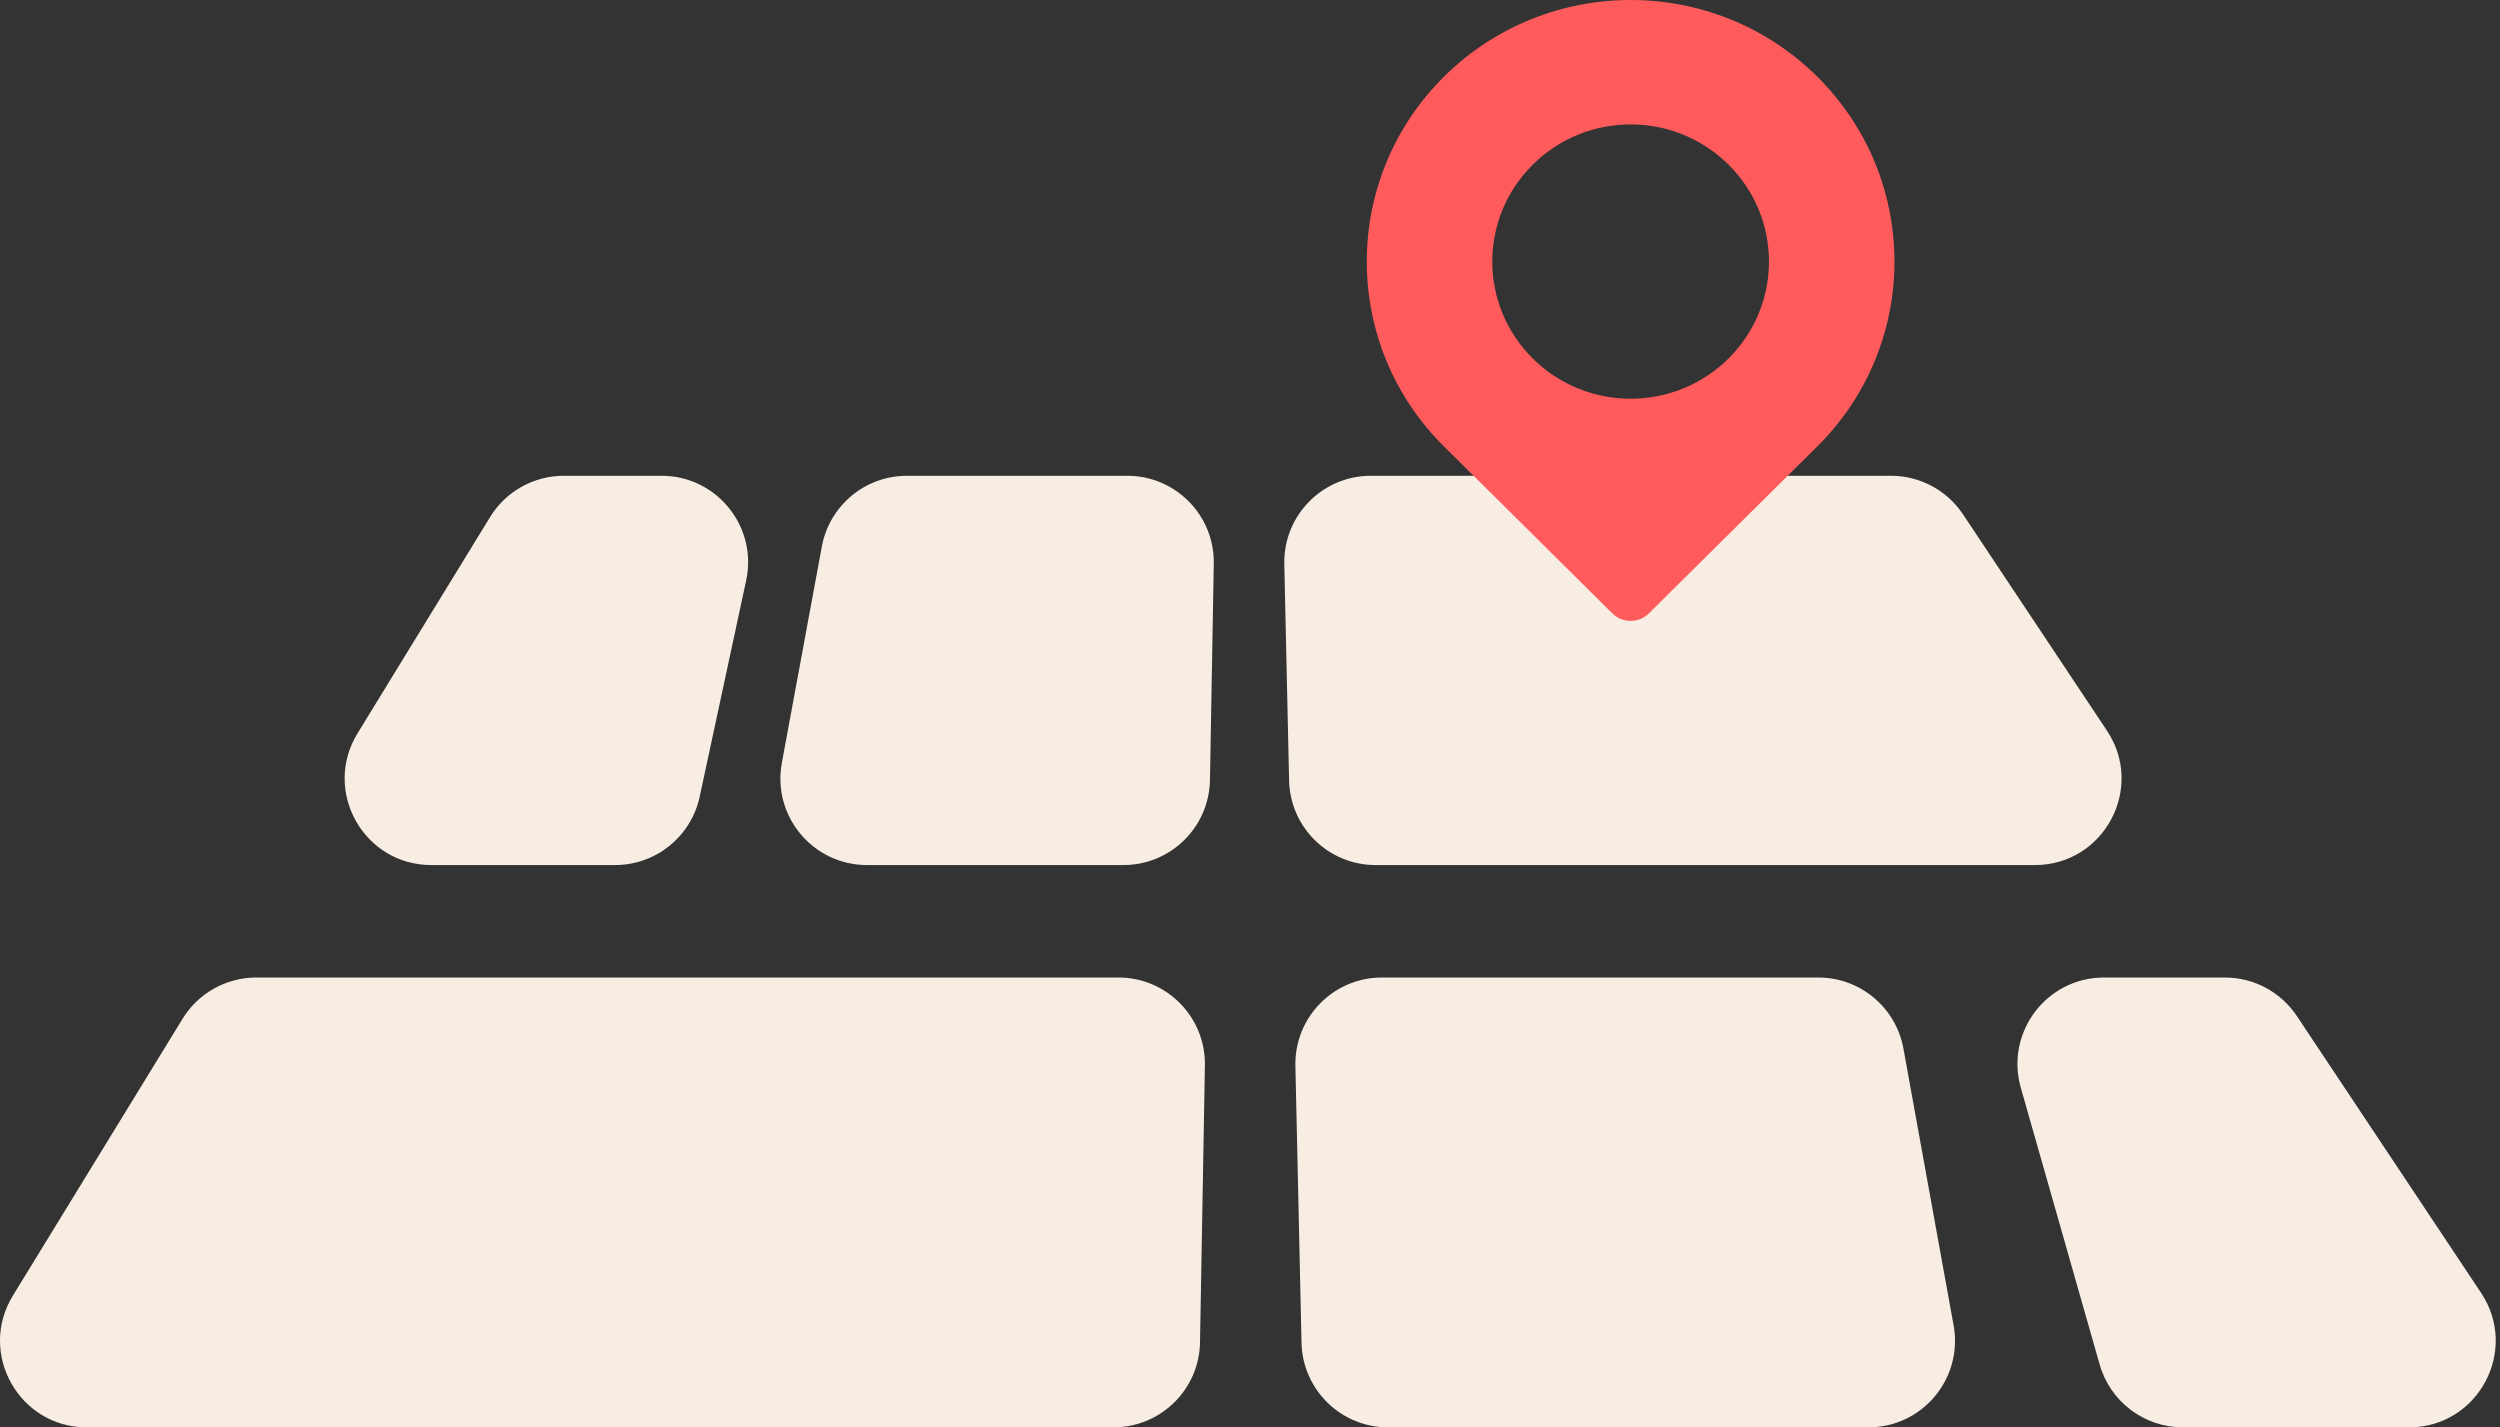
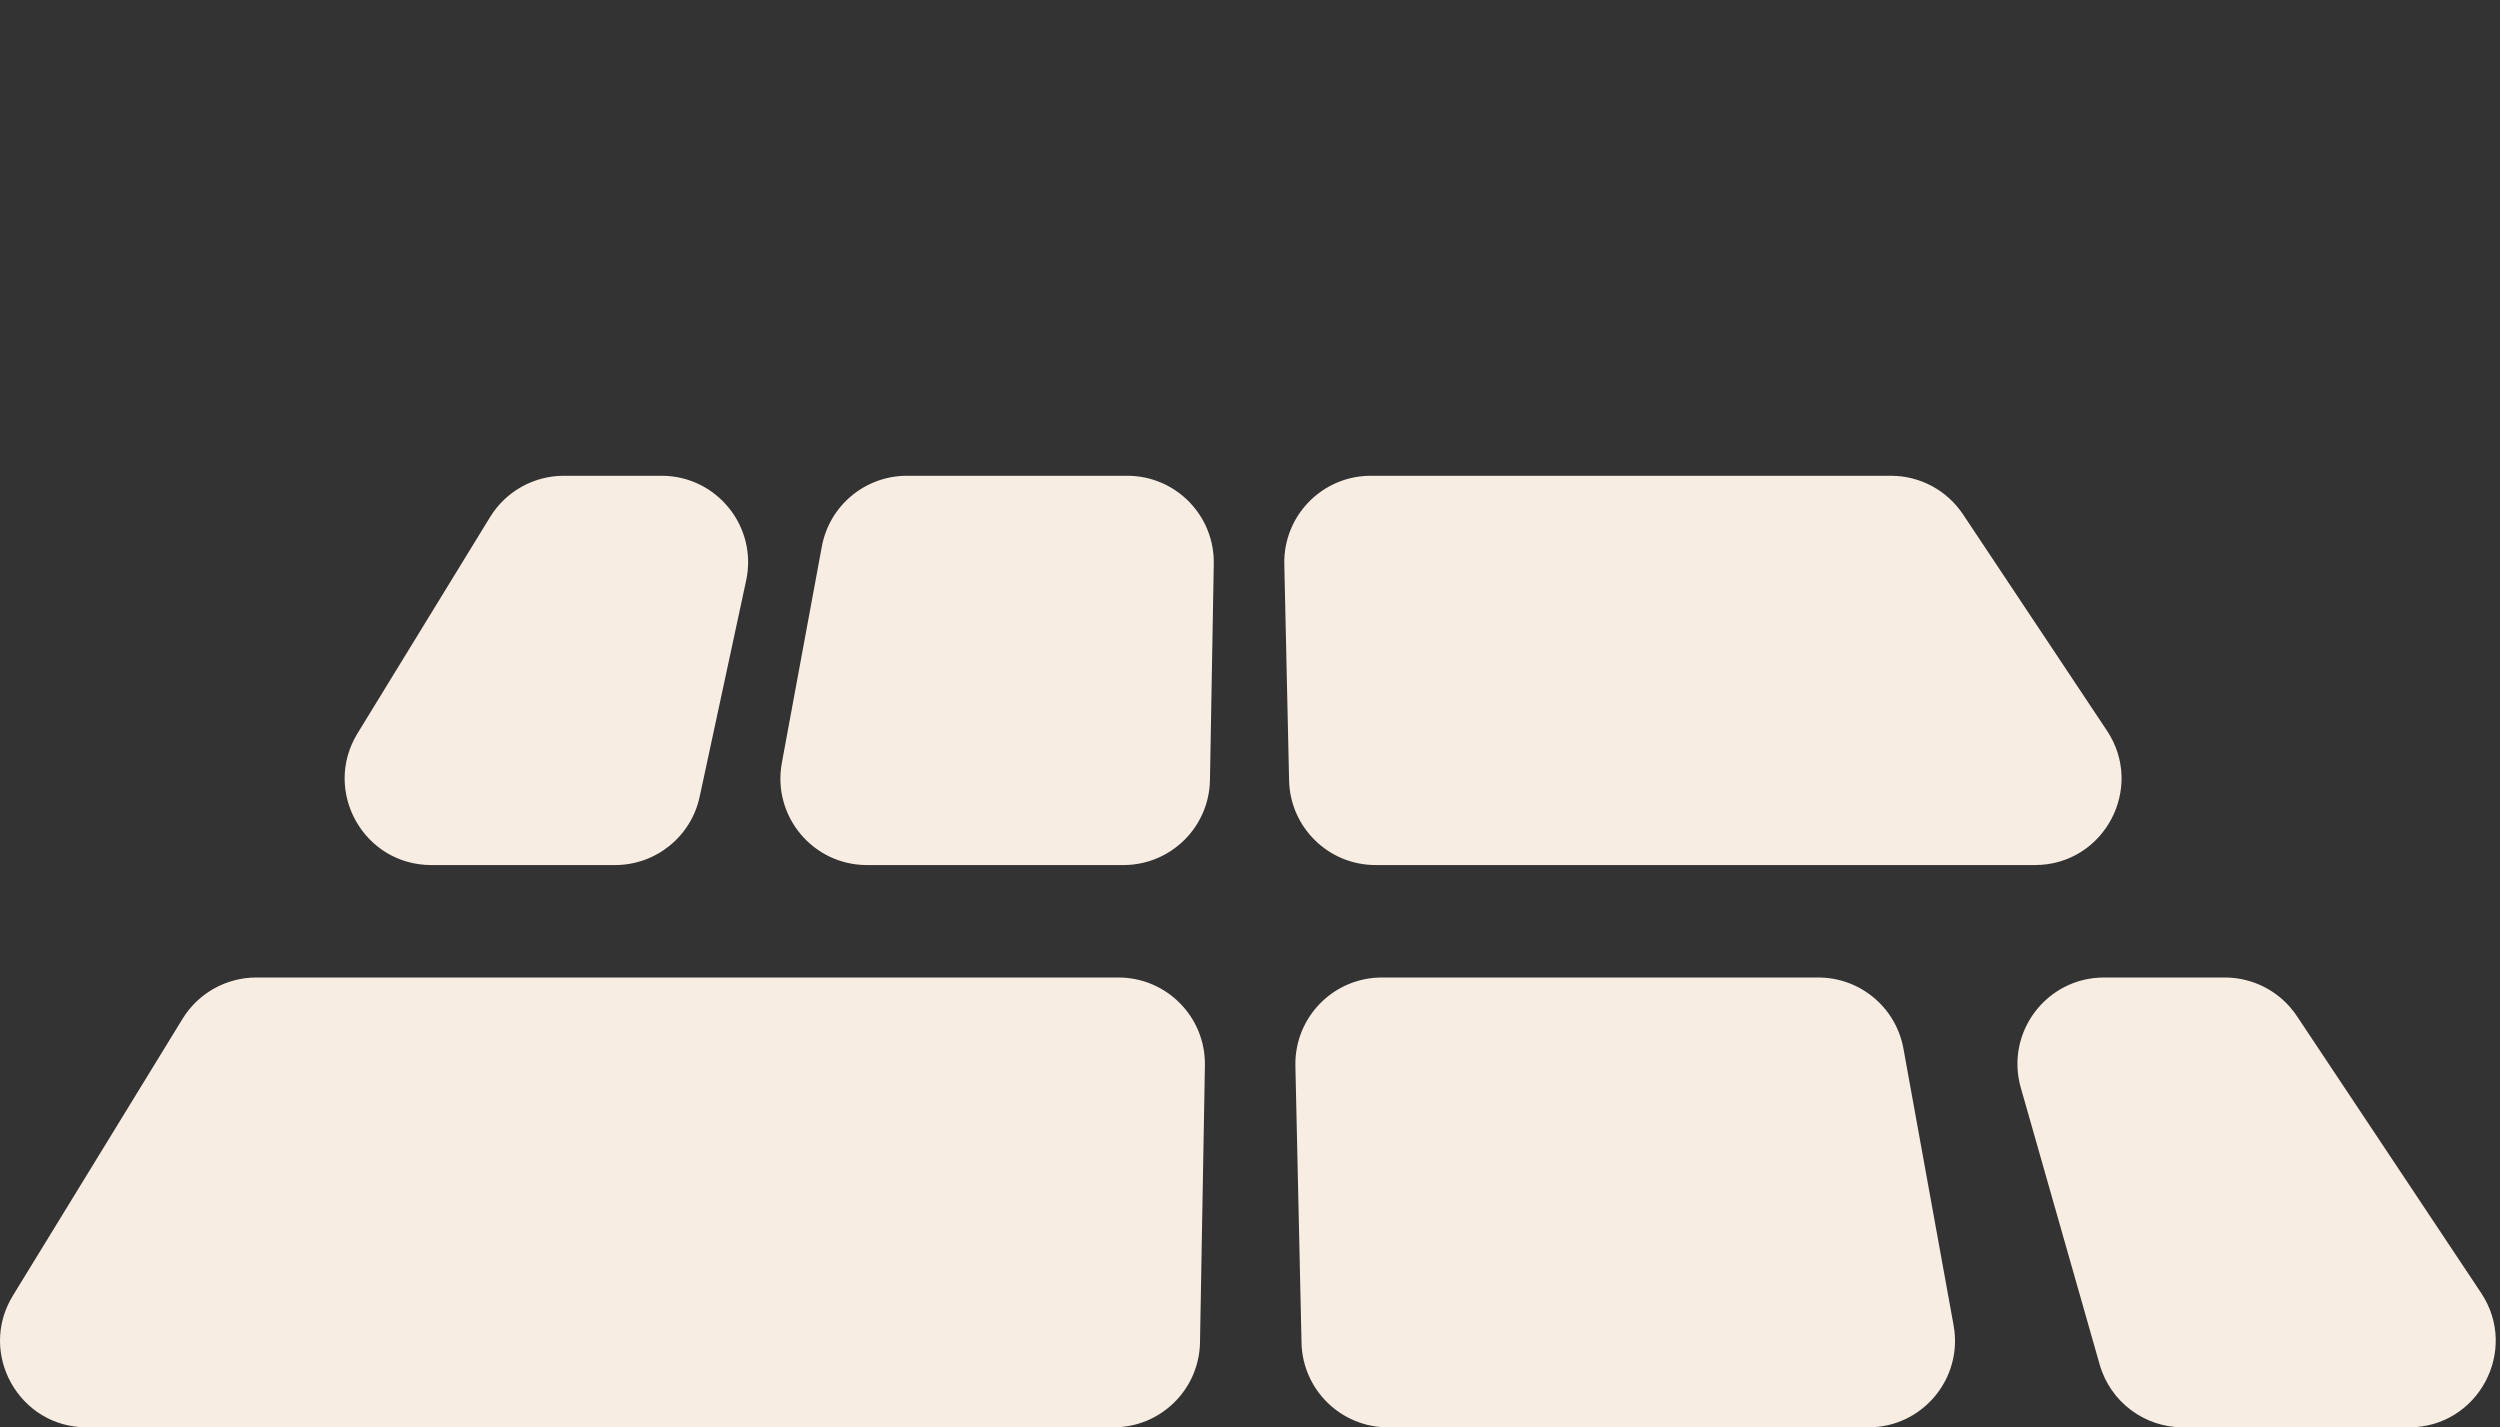
<svg xmlns="http://www.w3.org/2000/svg" width="289" height="165" viewBox="0 0 289 165" fill="none">
  <rect x="0" y="0" width="289" height="165" fill="#333333" stroke="none" />
  <path fill-rule="evenodd" clip-rule="evenodd" d="M90.383 88.183C89.248 94.329 93.966 100 100.217 100H129.872C135.326 100 139.774 95.63 139.871 90.177L140.313 65.177C140.412 59.586 135.906 55 130.314 55H104.837C100.015 55 95.88 58.441 95.003 63.183L90.383 88.183ZM86.256 67.102C87.595 60.875 82.849 55 76.48 55H65.178C61.699 55 58.471 56.808 56.653 59.774L41.33 84.774C37.245 91.438 42.04 100 49.855 100H71.104C75.817 100 79.89 96.71 80.881 92.102L86.256 67.102ZM150.456 155.221C150.576 160.656 155.016 165 160.453 165H215.997C222.234 165 226.949 159.353 225.837 153.216L220.036 121.216C219.174 116.459 215.031 113 210.197 113H159.746C154.136 113 149.624 117.613 149.748 123.221L150.456 155.221ZM286.816 149.46C291.239 156.106 286.474 165 278.491 165H252.339C247.872 165 243.946 162.037 242.722 157.74L233.604 125.74C231.784 119.354 236.581 113 243.221 113H257.197C260.543 113 263.668 114.674 265.522 117.46L286.816 149.46ZM149.019 90.221C149.139 95.656 153.579 100 159.016 100H235.237C243.22 100 247.985 91.106 243.562 84.46L226.926 59.46C225.072 56.674 221.947 55 218.6 55H158.463C152.854 55 148.342 59.613 148.466 65.221L149.019 90.221ZM129.289 113C134.881 113 139.386 117.586 139.287 123.177L138.721 155.177C138.625 160.63 134.177 165 128.723 165H10.016C2.201 165 -2.594 156.437 1.49 149.774L21.103 117.774C22.921 114.808 26.15 113 29.629 113H129.289Z" fill="#F8EDE3" />
-   <path fill-rule="evenodd" clip-rule="evenodd" d="M166.933 8.856C155.022 20.665 155.022 39.81 166.933 51.619L186.388 70.906C187.557 72.065 189.443 72.065 190.612 70.906L210.067 51.619C221.978 39.81 221.978 20.665 210.067 8.856C198.156 -2.952 178.844 -2.952 166.933 8.856ZM199.809 41.449C206.055 35.257 206.055 25.218 199.809 19.026C193.563 12.834 183.437 12.834 177.192 19.026C170.946 25.218 170.946 35.257 177.192 41.449C183.437 47.641 193.563 47.641 199.809 41.449Z" fill="#FF5B5C" />
</svg>